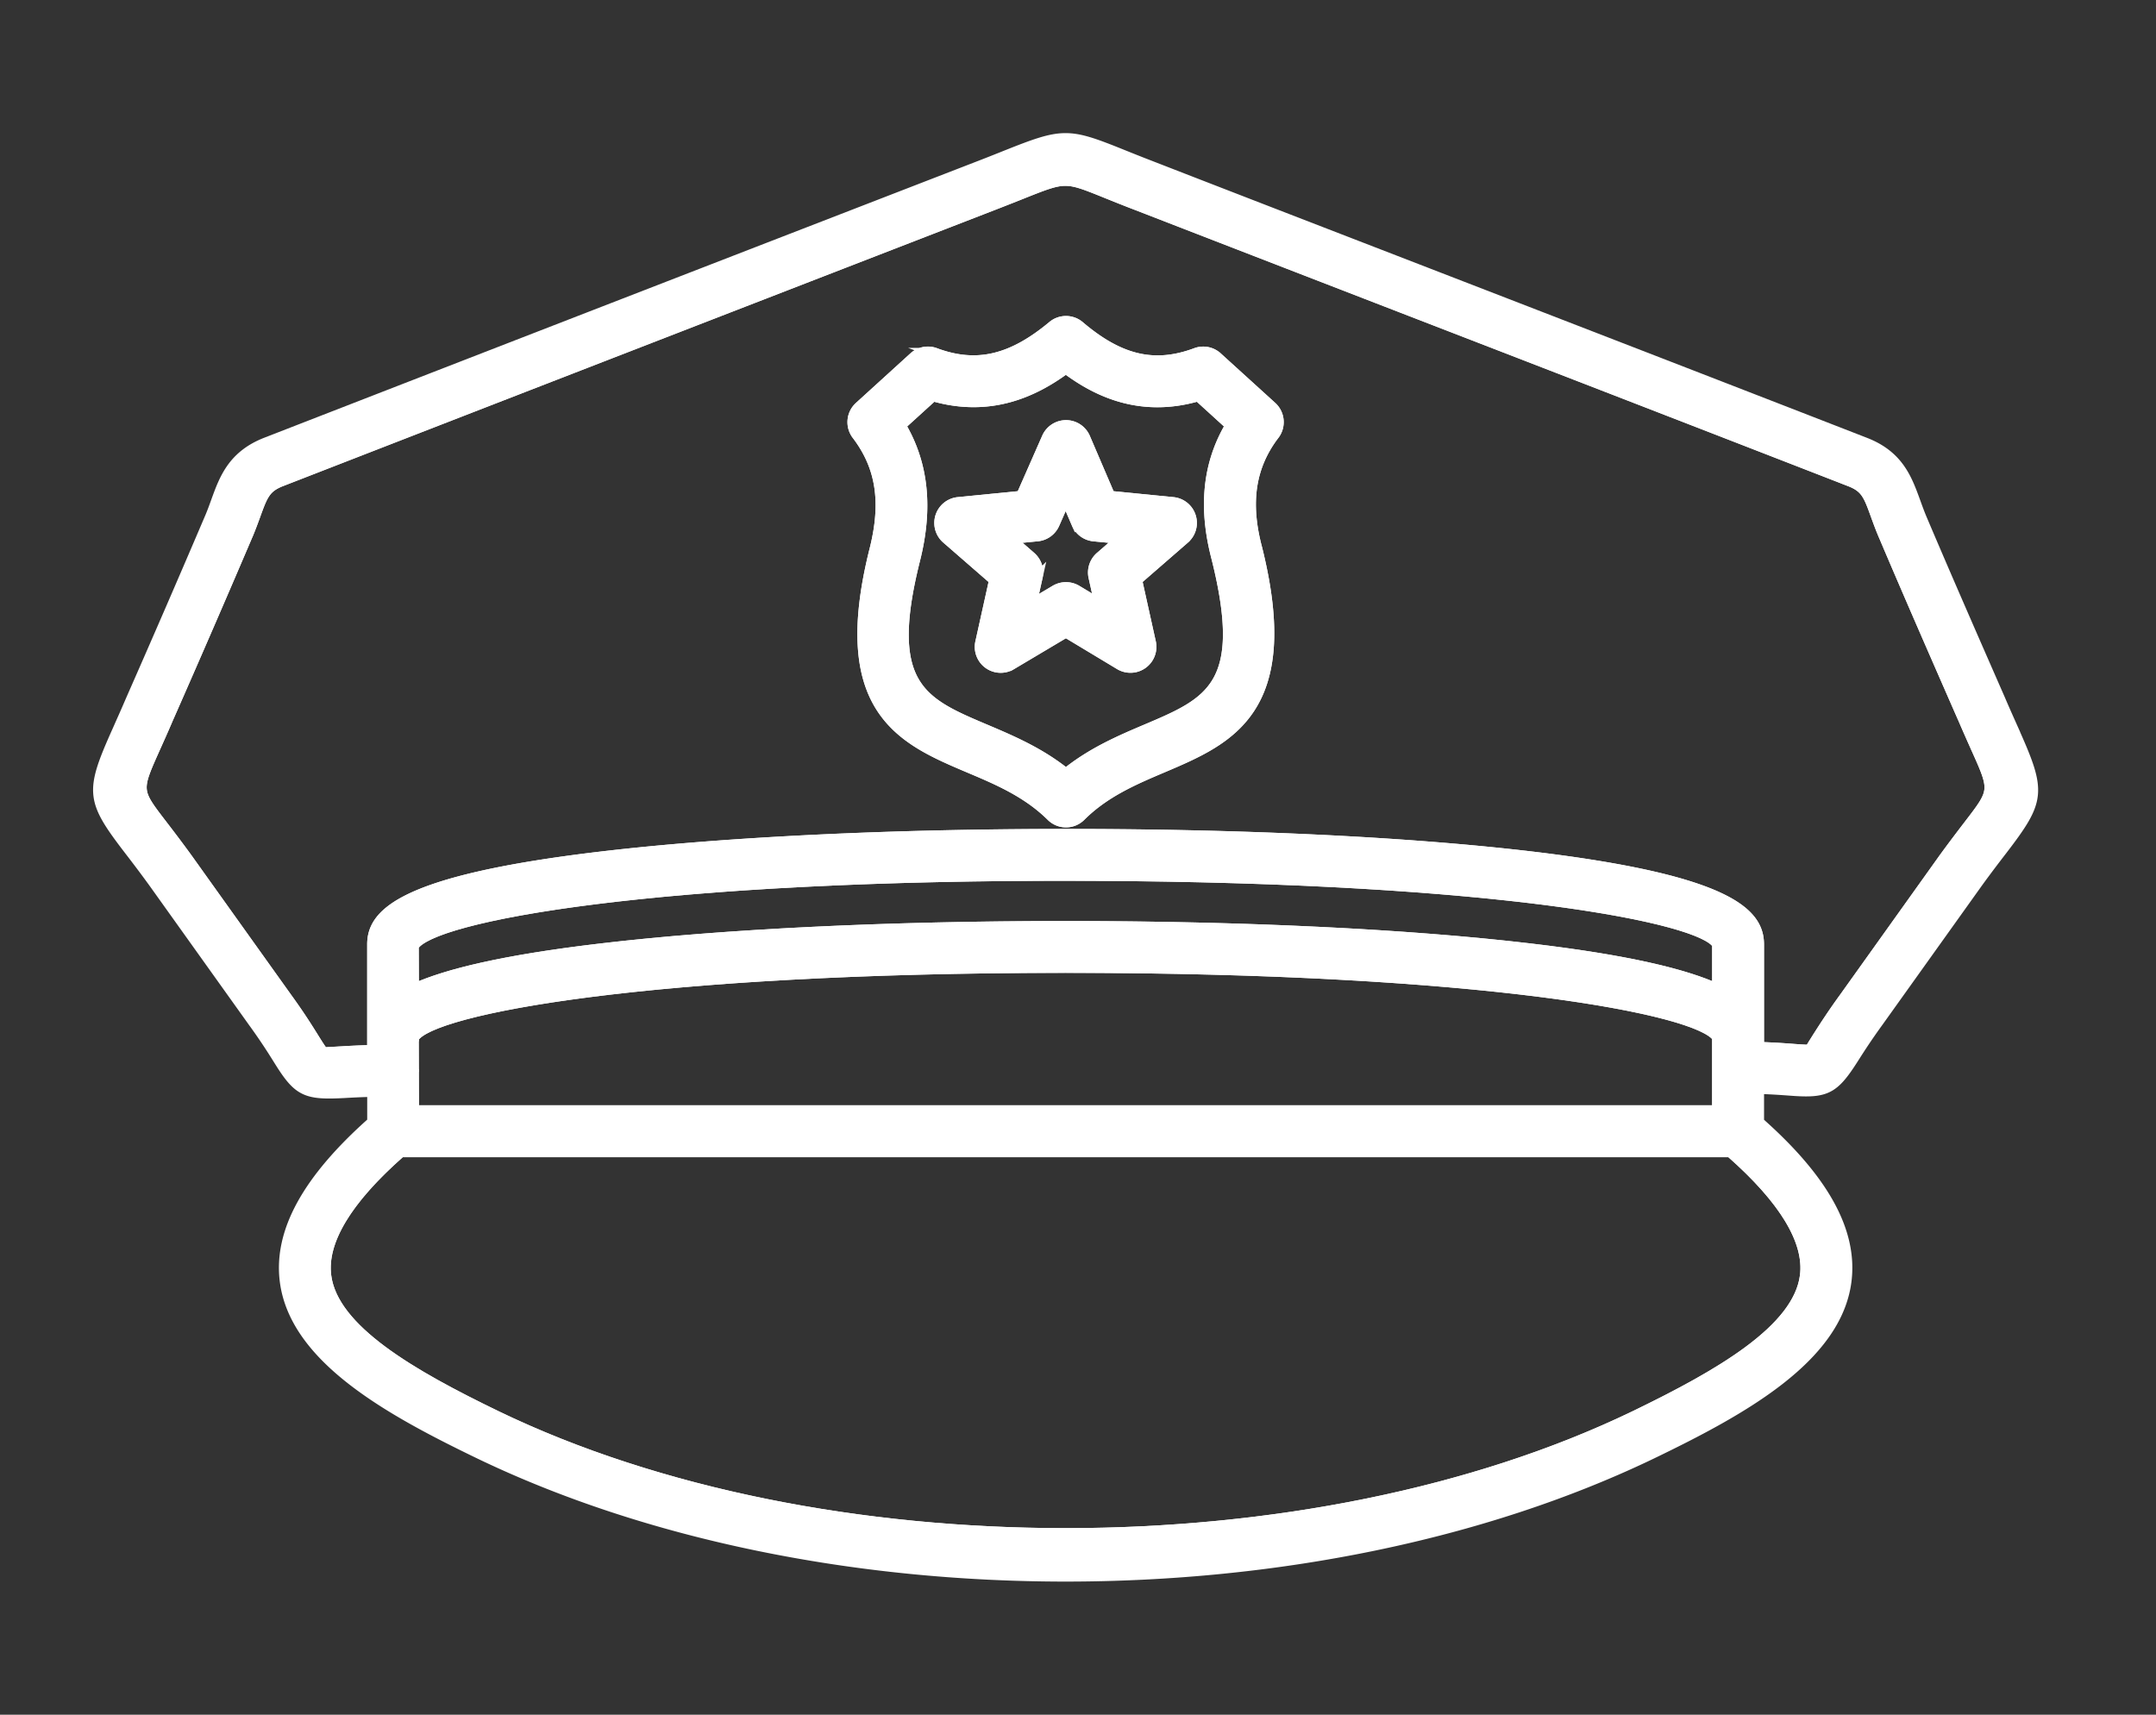
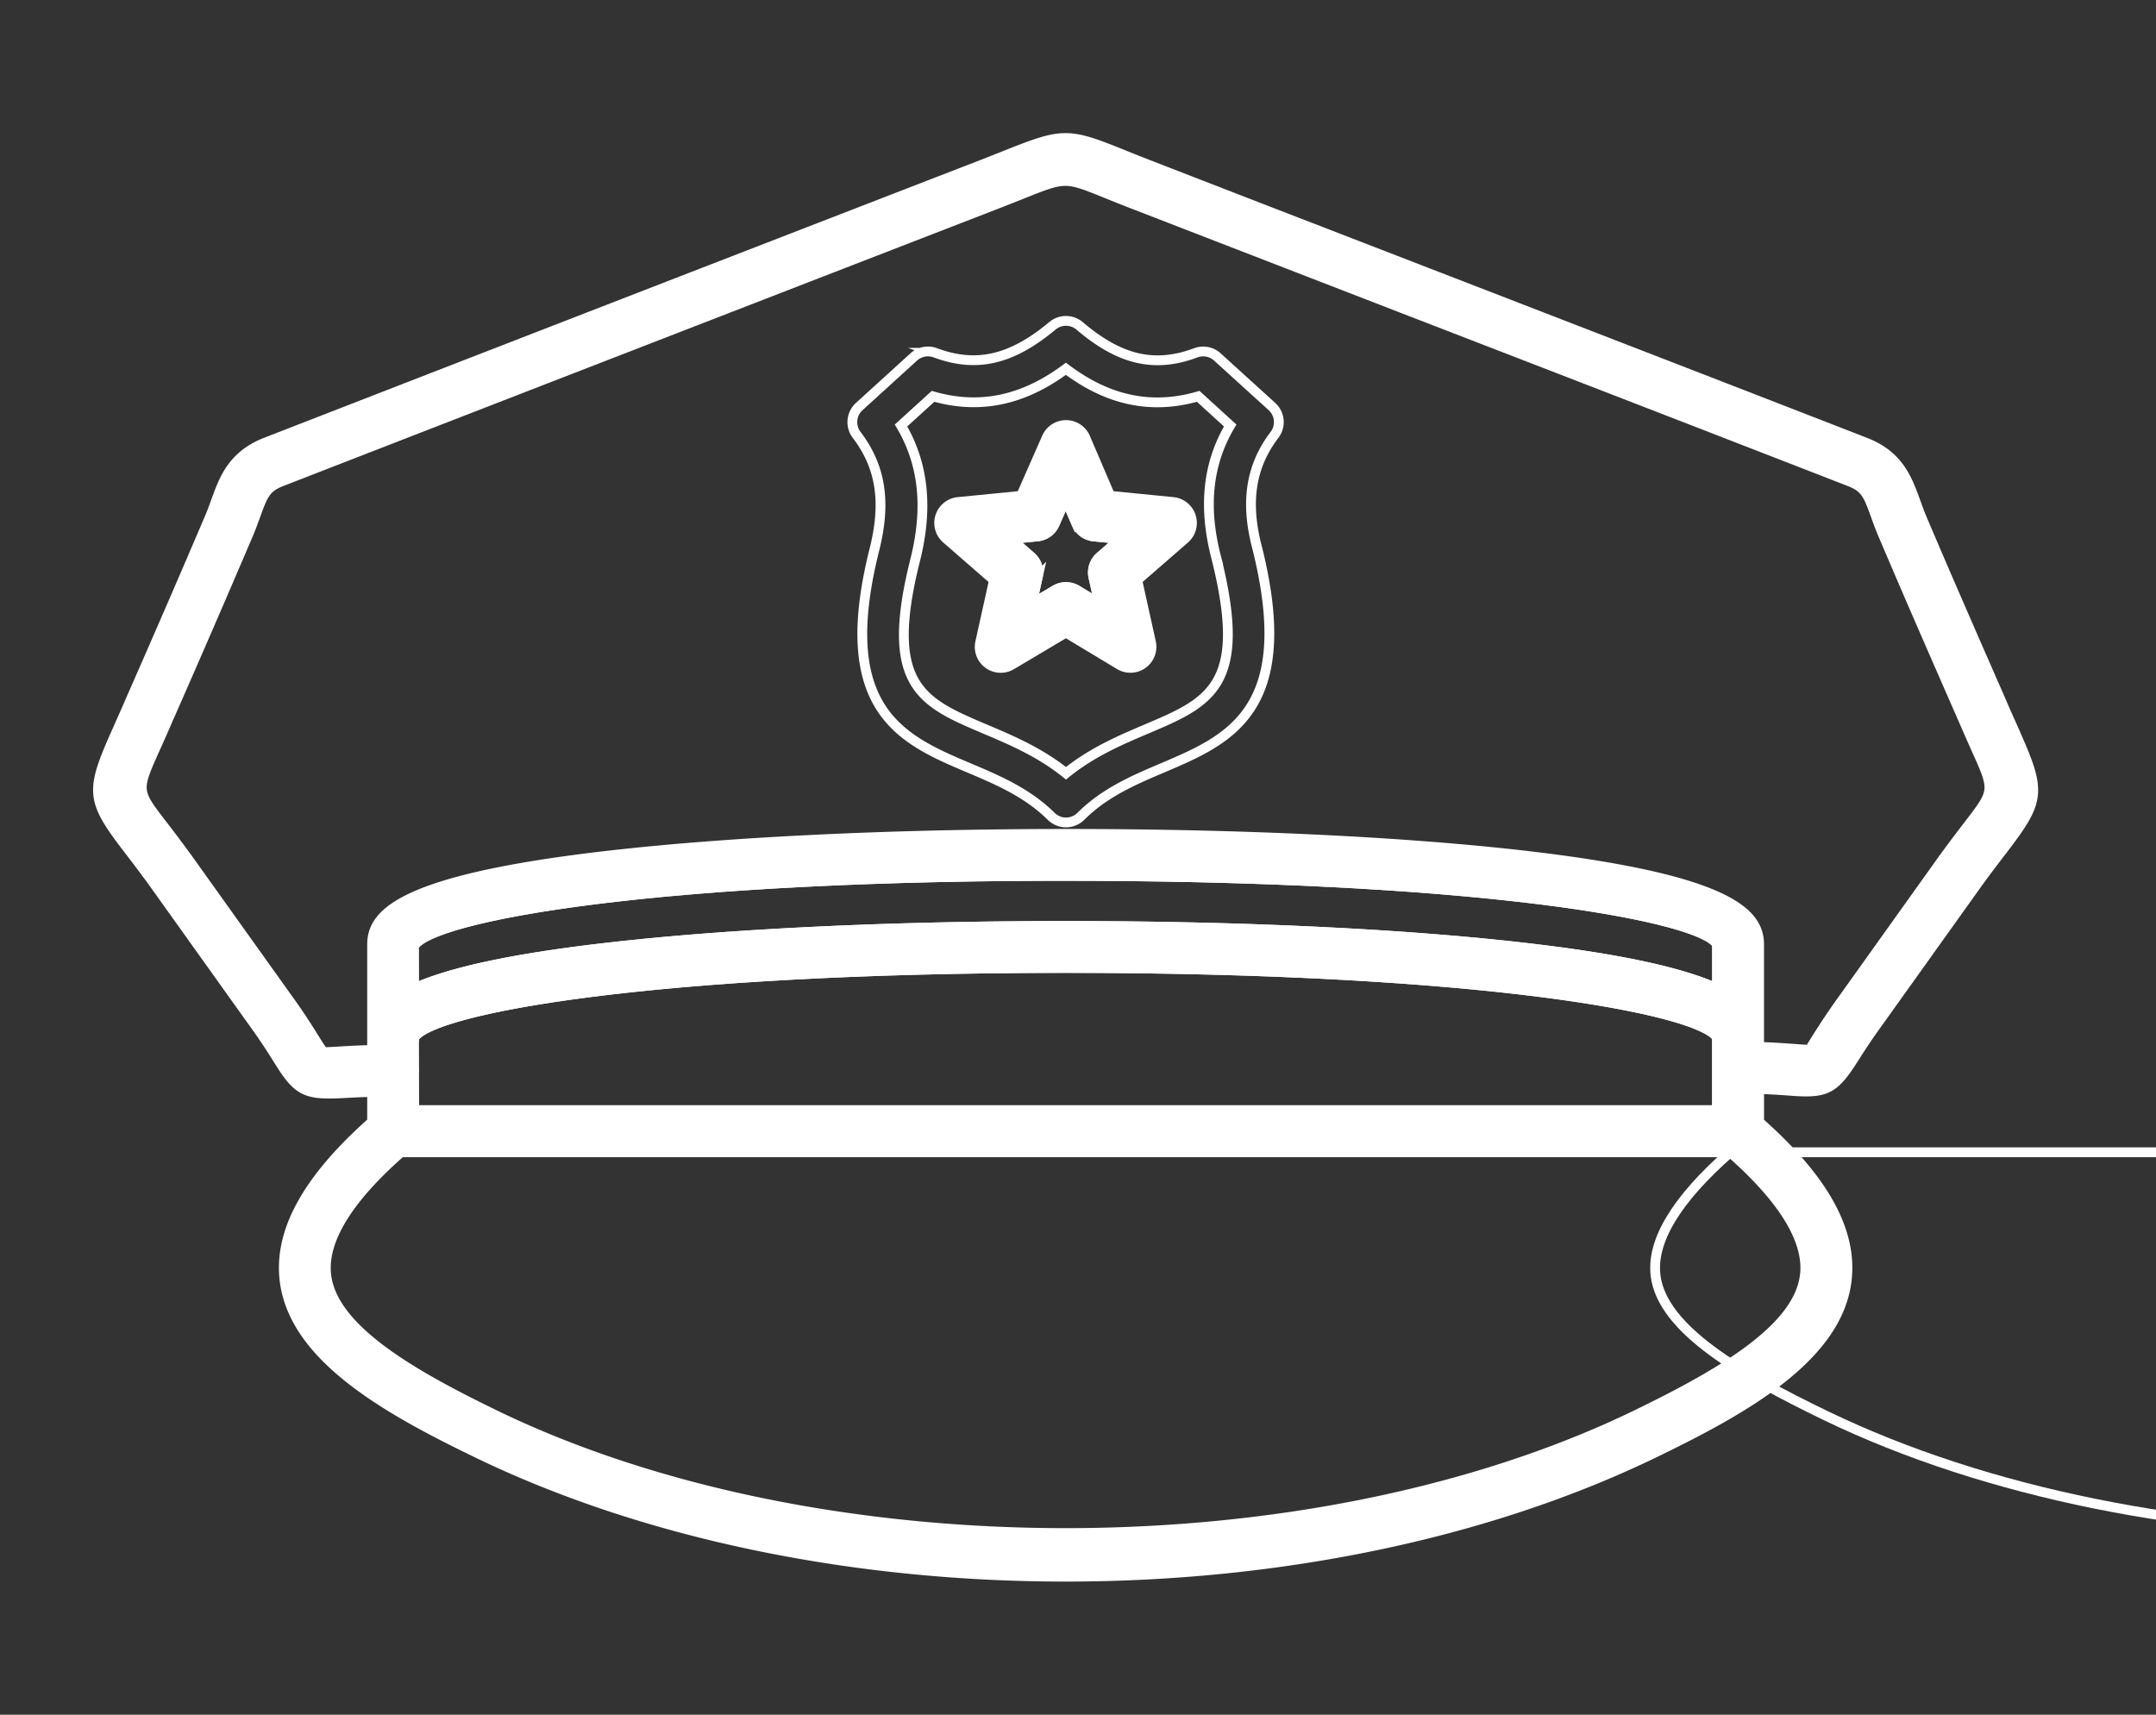
<svg xmlns="http://www.w3.org/2000/svg" width="44" height="35" viewBox="0 0 44 35">
  <rect x="0" y="0" width="44" height="35" fill="#333333" stroke="none" />
  <g>
    <g>
      <g>
-         <path fill="none" stroke="#fff" stroke-miterlimit="20" stroke-width=".2" d="M35.31 23.52v0H8.183c-1.102.968-1.613 1.817-1.522 2.523.14 1.099 1.752 2.02 3.472 2.853 6.621 3.195 16.607 3.195 23.228 0 1.72-.832 3.33-1.754 3.472-2.853.091-.706-.421-1.555-1.523-2.523z" />
+         <path fill="none" stroke="#fff" stroke-miterlimit="20" stroke-width=".2" d="M35.31 23.52v0c-1.102.968-1.613 1.817-1.522 2.523.14 1.099 1.752 2.02 3.472 2.853 6.621 3.195 16.607 3.195 23.228 0 1.72-.832 3.33-1.754 3.472-2.853.091-.706-.421-1.555-1.523-2.523z" />
      </g>
      <g>
        <path fill="none" stroke="#fff" stroke-miterlimit="20" stroke-width=".2" d="M35.041 21.218v0-.042c-.368-.577-4.808-1.418-13.294-1.418-8.512 0-12.95.846-13.295 1.423v.037c0 .013-.006.024-.007.036l.002.575c0 .01.005.016.005.025 0 .008-.005.015-.005.024l.003.783v0H35.04v0-1.443 0z" />
      </g>
      <g>
        <path fill="none" stroke="#fff" stroke-miterlimit="20" stroke-width=".2" d="M21.968 10.691v0l-.219-.509v0l-.226.513a.429.429 0 0 1-.35.254l-.545.054v0l.413.359a.43.43 0 0 1 .137.417l-.122.548v0l.479-.284a.432.432 0 0 1 .44.001l.459.276v0l-.12-.54a.43.43 0 0 1 .137-.418l.413-.359v0l-.545-.053a.43.43 0 0 1-.351-.259z" />
      </g>
      <g>
        <path fill="none" stroke="#fff" stroke-miterlimit="20" stroke-width=".2" d="M21.747 18.9c3.611 0 6.98.162 9.485.458 1.993.235 3.146.519 3.81.82v-.9c-.297-.539-4.466-1.364-12.785-1.398-8.873-.039-13.49.835-13.812 1.436l.003.863c.663-.3 1.817-.586 3.813-.821 2.505-.296 5.874-.458 9.486-.458z" />
      </g>
      <g>
-         <path fill="none" stroke="#fff" stroke-miterlimit="20" stroke-width=".2" d="M26.01 8.876c-.49.646-.6 1.385-.348 2.328.819 3.3-.58 3.894-1.932 4.468-.582.247-1.183.503-1.671.99a.428.428 0 0 1-.606.003c-.492-.488-1.096-.744-1.68-.99-1.355-.575-2.757-1.169-1.926-4.465.241-.965.129-1.685-.365-2.334a.43.43 0 0 1 .054-.578l1.113-1.012a.429.429 0 0 1 .439-.084c.838.312 1.553.147 2.392-.552a.429.429 0 0 1 .553.003c.821.699 1.531.863 2.373.549a.429.429 0 0 1 .439.084l1.113 1.012c.164.15.187.4.053.578zm14.043 5.78l-.017-.037c-.534-1.22-1.069-2.44-1.587-3.66-.067-.153-.12-.3-.17-.435-.15-.417-.206-.572-.533-.697a4905.845 4905.845 0 0 0-8.963-3.474c-1.876-.725-3.752-1.45-5.631-2.18-.231-.088-.425-.167-.591-.234-.82-.331-.82-.33-1.69.016-.149.06-.318.126-.513.202-4.875 1.889-9.75 3.778-14.609 5.668-.328.126-.384.282-.535.698-.05.136-.103.282-.172.44a345.945 345.945 0 0 1-1.567 3.613l-.036.082c-.1.235-.192.438-.27.613-.388.867-.388.867.142 1.558.143.187.317.413.521.695l2.026 2.837c.268.369.435.638.557.834.078.125.159.254.192.282.02 0 .2-.011.374-.02.159-.01.362-.02.612-.027v-2.153c0-.615.556-1.31 4.681-1.797 2.515-.297 5.891-.46 9.508-.46 3.607 0 6.967.163 9.463.459 4.102.486 4.655 1.182 4.655 1.798v2.091c.303.01.535.026.703.04.145.01.293.021.336.013-.003-.012.082-.144.163-.273.12-.187.283-.443.535-.79l2.022-2.832c.207-.285.38-.51.523-.698.53-.69.53-.69.142-1.558a35.522 35.522 0 0 1-.271-.614z" />
-       </g>
+         </g>
      <g>
-         <path fill="none" stroke="#fff" stroke-miterlimit="20" stroke-width=".2" d="M24.18 10.998l-.972.845.282 1.269a.429.429 0 0 1-.64.46l-1.097-.66-1.111.661a.429.429 0 0 1-.639-.461l.282-1.27-.971-.844a.43.43 0 0 1 .24-.751l1.285-.127.523-1.188a.43.43 0 0 1 .393-.256h.002c.17 0 .325.103.392.26l.508 1.184 1.283.127a.429.429 0 0 1 .24.75zm.272-2.908c-1.18.342-2.073-.092-2.7-.563-.635.468-1.534.902-2.711.563l-.654.594c.462.78.557 1.678.292 2.735-.65 2.583.132 2.915 1.43 3.464.525.223 1.11.47 1.644.9.532-.43 1.116-.679 1.64-.901 1.296-.55 2.077-.883 1.437-3.465-.28-1.046-.192-1.947.275-2.733z" />
-       </g>
+         </g>
      <g>
        <path fill="#fff" d="M40.182 16.83c-.143.187-.316.412-.523.697l-2.022 2.832c-.252.347-.415.603-.535.79-.081.13-.166.262-.163.273-.043.008-.191-.003-.336-.014-.168-.012-.4-.03-.703-.039v-2.09c0-.617-.553-1.312-4.655-1.8-2.496-.295-5.856-.458-9.463-.458-3.617 0-6.994.164-9.508.46-4.125.488-4.68 1.182-4.68 1.797v2.153c-.251.007-.454.017-.613.027-.173.01-.353.02-.374.02-.033-.028-.114-.157-.192-.282-.122-.196-.289-.465-.557-.834l-2.026-2.837a29.901 29.901 0 0 0-.521-.695c-.53-.69-.53-.69-.142-1.558.079-.175.17-.377.27-.613l.037-.082a342.148 342.148 0 0 0 1.566-3.613c.07-.158.122-.305.172-.44.15-.416.207-.572.535-.698 4.859-1.89 9.734-3.779 14.61-5.668.195-.076.364-.143.511-.202.87-.346.871-.347 1.69-.016.167.067.361.146.592.235l5.63 2.18c2.99 1.156 5.976 2.31 8.964 3.473.326.125.383.28.534.697.049.136.102.282.17.436.518 1.22 1.052 2.44 1.586 3.659l.017.037c.102.239.192.44.27.616.39.865.39.865-.14 1.556zm-3.35 9.213c-.14 1.099-1.752 2.02-3.471 2.853-6.622 3.195-16.607 3.195-23.229 0-1.72-.833-3.33-1.754-3.472-2.853-.091-.706.421-1.555 1.523-2.523H35.31c1.102.968 1.614 1.817 1.523 2.523zM8.448 21.878c0-.008.005-.015.005-.024 0-.008-.004-.016-.005-.024l-.002-.576c.001-.012.007-.023.007-.036v-.037c.346-.576 4.784-1.423 13.295-1.423 8.486 0 12.927.842 13.295 1.418v1.485H8.45zm-.002-2.562c.323-.601 4.94-1.475 13.812-1.436 8.32.034 12.488.859 12.784 1.398v.9c-.664-.301-1.816-.585-3.809-.82-2.505-.296-5.874-.458-9.485-.458-3.612 0-6.98.162-9.486.458-1.996.235-3.15.52-3.813.82zm32.663-4.395c-.077-.172-.166-.37-.268-.606l-.017-.04c-.533-1.217-1.067-2.434-1.585-3.654-.06-.14-.107-.27-.15-.39-.169-.462-.342-.94-1.032-1.204-2.986-1.162-5.973-2.317-8.963-3.474-1.875-.725-3.751-1.45-5.63-2.18a39.995 39.995 0 0 1-.58-.23c-1.085-.437-1.194-.437-2.33.015a48.33 48.33 0 0 1-.505.2C15.173 5.245 10.297 7.135 5.44 9.024c-.692.266-.865.744-1.033 1.206-.043.12-.09.25-.153.393a345.792 345.792 0 0 1-1.564 3.608l-.037.085c-.1.233-.19.432-.266.604-.558 1.247-.543 1.406.244 2.431.14.182.308.402.505.674l2.026 2.837c.252.347.41.6.526.786.337.541.496.675 1.03.675.092 0 .195-.004.312-.01.148-.009.335-.018.564-.024v.61C6.27 24.075 5.68 25.14 5.81 26.154c.204 1.579 2.146 2.642 3.95 3.515 3.474 1.676 7.73 2.514 11.988 2.514 4.257 0 8.514-.838 11.987-2.514 1.805-.873 3.747-1.937 3.95-3.515.13-1.013-.458-2.079-1.784-3.252v-.673c.267.009.475.024.638.036.731.056.887-.023 1.289-.653.113-.178.267-.42.507-.751l2.023-2.832c.199-.275.367-.494.507-.676.785-1.025.8-1.184.243-2.431z" />
        <path fill="none" stroke="#fff" stroke-miterlimit="20" stroke-width=".2" d="M40.182 16.83c-.143.187-.316.412-.523.697l-2.022 2.832c-.252.347-.415.603-.535.79-.081.13-.166.262-.163.273-.043.008-.191-.003-.336-.014-.168-.012-.4-.03-.703-.039v-2.09c0-.617-.553-1.312-4.655-1.8-2.496-.295-5.856-.458-9.463-.458-3.617 0-6.994.164-9.508.46-4.125.488-4.68 1.182-4.68 1.797v2.153c-.251.007-.454.017-.613.027-.173.01-.353.02-.374.02-.033-.028-.114-.157-.192-.282-.122-.196-.289-.465-.557-.834l-2.026-2.837a29.901 29.901 0 0 0-.521-.695c-.53-.69-.53-.69-.142-1.558.079-.175.17-.377.27-.613l.037-.082a342.148 342.148 0 0 0 1.566-3.613c.07-.158.122-.305.172-.44.15-.416.207-.572.535-.698 4.859-1.89 9.734-3.779 14.61-5.668.195-.076.364-.143.511-.202.87-.346.871-.347 1.69-.016.167.067.361.146.592.235l5.63 2.18c2.99 1.156 5.976 2.31 8.964 3.473.326.125.383.28.534.697.049.136.102.282.17.436.518 1.22 1.052 2.44 1.586 3.659l.017.037c.102.239.192.44.27.616.39.865.39.865-.14 1.556zm-3.35 9.213c-.14 1.099-1.752 2.02-3.471 2.853-6.622 3.195-16.607 3.195-23.229 0-1.72-.833-3.33-1.754-3.472-2.853-.091-.706.421-1.555 1.523-2.523H35.31c1.102.968 1.614 1.817 1.523 2.523zM8.448 21.878c0-.008.005-.015.005-.024 0-.008-.004-.016-.005-.024l-.002-.576c.001-.012.007-.023.007-.036v-.037c.346-.576 4.784-1.423 13.295-1.423 8.486 0 12.927.842 13.295 1.418v1.485H8.45zm-.002-2.562c.323-.601 4.94-1.475 13.812-1.436 8.32.034 12.488.859 12.784 1.398v.9c-.664-.301-1.816-.585-3.809-.82-2.505-.296-5.874-.458-9.485-.458-3.612 0-6.98.162-9.486.458-1.996.235-3.15.52-3.813.82zm32.663-4.395c-.077-.172-.166-.37-.268-.606l-.017-.04c-.533-1.217-1.067-2.434-1.585-3.654-.06-.14-.107-.27-.15-.39-.169-.462-.342-.94-1.032-1.204-2.986-1.162-5.973-2.317-8.963-3.474-1.875-.725-3.751-1.45-5.63-2.18a39.995 39.995 0 0 1-.58-.23c-1.085-.437-1.194-.437-2.33.015a48.33 48.33 0 0 1-.505.2C15.173 5.245 10.297 7.135 5.44 9.024c-.692.266-.865.744-1.033 1.206-.043.12-.09.25-.153.393a345.792 345.792 0 0 1-1.564 3.608l-.037.085c-.1.233-.19.432-.266.604-.558 1.247-.543 1.406.244 2.431.14.182.308.402.505.674l2.026 2.837c.252.347.41.6.526.786.337.541.496.675 1.03.675.092 0 .195-.004.312-.01.148-.009.335-.018.564-.024v.61C6.27 24.075 5.68 25.14 5.81 26.154c.204 1.579 2.146 2.642 3.95 3.515 0 0 0 0 0 0 3.474 1.676 7.73 2.514 11.988 2.514 4.257 0 8.514-.838 11.987-2.514 1.805-.873 3.747-1.937 3.95-3.515.13-1.013-.458-2.079-1.784-3.252v-.673c.267.009.475.024.638.036.731.056.887-.023 1.289-.653.113-.178.267-.42.507-.751l2.023-2.832c.199-.275.367-.494.507-.676.785-1.025.8-1.184.243-2.431z" />
      </g>
      <g>
-         <path fill="#fff" d="M24.83 11.418c.641 2.582-.14 2.914-1.435 3.464-.525.223-1.109.471-1.64.902-.535-.43-1.12-.677-1.646-.9-1.297-.55-2.08-.881-1.429-3.464.264-1.057.169-1.956-.292-2.735l.654-.595c1.176.34 2.076-.094 2.711-.562.627.47 1.52.905 2.7.562l.653.595c-.467.786-.556 1.686-.275 2.733zm.014-4.132a.429.429 0 0 0-.438-.085c-.842.315-1.552.15-2.373-.549a.43.43 0 0 0-.553-.003c-.839.7-1.554.864-2.392.552a.429.429 0 0 0-.44.085l-1.112 1.012a.43.43 0 0 0-.054.578c.494.649.606 1.369.365 2.334-.83 3.295.571 3.89 1.927 4.464.583.247 1.187.502 1.68.99a.43.43 0 0 0 .605-.002c.488-.488 1.09-.743 1.671-.99 1.352-.575 2.75-1.169 1.932-4.468-.253-.943-.142-1.683.349-2.328a.43.43 0 0 0-.053-.578z" />
        <path fill="none" stroke="#fff" stroke-miterlimit="20" stroke-width=".2" d="M24.83 11.418c.641 2.582-.14 2.914-1.435 3.464-.525.223-1.109.471-1.64.902-.535-.43-1.12-.677-1.646-.9-1.297-.55-2.08-.881-1.429-3.464.264-1.057.169-1.956-.292-2.735l.654-.595c1.176.34 2.076-.094 2.711-.562.627.47 1.52.905 2.7.562l.653.595c-.467.786-.556 1.686-.275 2.733zm.014-4.132a.429.429 0 0 0-.438-.085c-.842.315-1.552.15-2.373-.549a.43.43 0 0 0-.553-.003c-.839.7-1.554.864-2.392.552a.429.429 0 0 0-.44.085l-1.112 1.012a.43.43 0 0 0-.054.578c.494.649.606 1.369.365 2.334-.83 3.295.571 3.89 1.927 4.464.583.247 1.187.502 1.68.99a.43.43 0 0 0 .605-.002c.488-.488 1.09-.743 1.671-.99 1.352-.575 2.75-1.169 1.932-4.468-.253-.943-.142-1.683.349-2.328a.43.43 0 0 0-.053-.578z" />
      </g>
      <g>
        <path fill="#fff" d="M22.452 11.362a.43.43 0 0 0-.137.417l.12.54-.458-.275a.432.432 0 0 0-.441-.002l-.479.285.122-.548a.43.43 0 0 0-.137-.417l-.413-.36.545-.053a.43.43 0 0 0 .35-.254l.226-.513.219.509a.429.429 0 0 0 .352.258l.545.053zm1.488-1.115l-1.283-.127-.507-1.184a.429.429 0 0 0-.393-.26h-.002a.43.43 0 0 0-.393.256l-.523 1.188-1.285.127a.429.429 0 0 0-.24.75l.971.846-.281 1.269a.429.429 0 0 0 .638.461l1.112-.661 1.096.66a.43.43 0 0 0 .64-.46l-.281-1.27.97-.844a.43.43 0 0 0-.239-.751z" />
        <path fill="none" stroke="#fff" stroke-miterlimit="20" stroke-width=".2" d="M22.452 11.362a.43.43 0 0 0-.137.417l.12.54-.458-.275a.432.432 0 0 0-.441-.002l-.479.285.122-.548a.43.43 0 0 0-.137-.417l-.413-.36.545-.053a.43.43 0 0 0 .35-.254l.226-.513.219.509a.429.429 0 0 0 .352.258l.545.053zm1.488-1.115l-1.283-.127-.507-1.184a.429.429 0 0 0-.393-.26h-.002a.43.43 0 0 0-.393.256l-.523 1.188-1.285.127a.429.429 0 0 0-.24.75l.971.846-.281 1.269a.429.429 0 0 0 .638.461l1.112-.661 1.096.66a.43.43 0 0 0 .64-.46l-.281-1.27.97-.844a.43.43 0 0 0-.239-.751z" />
      </g>
    </g>
  </g>
</svg>